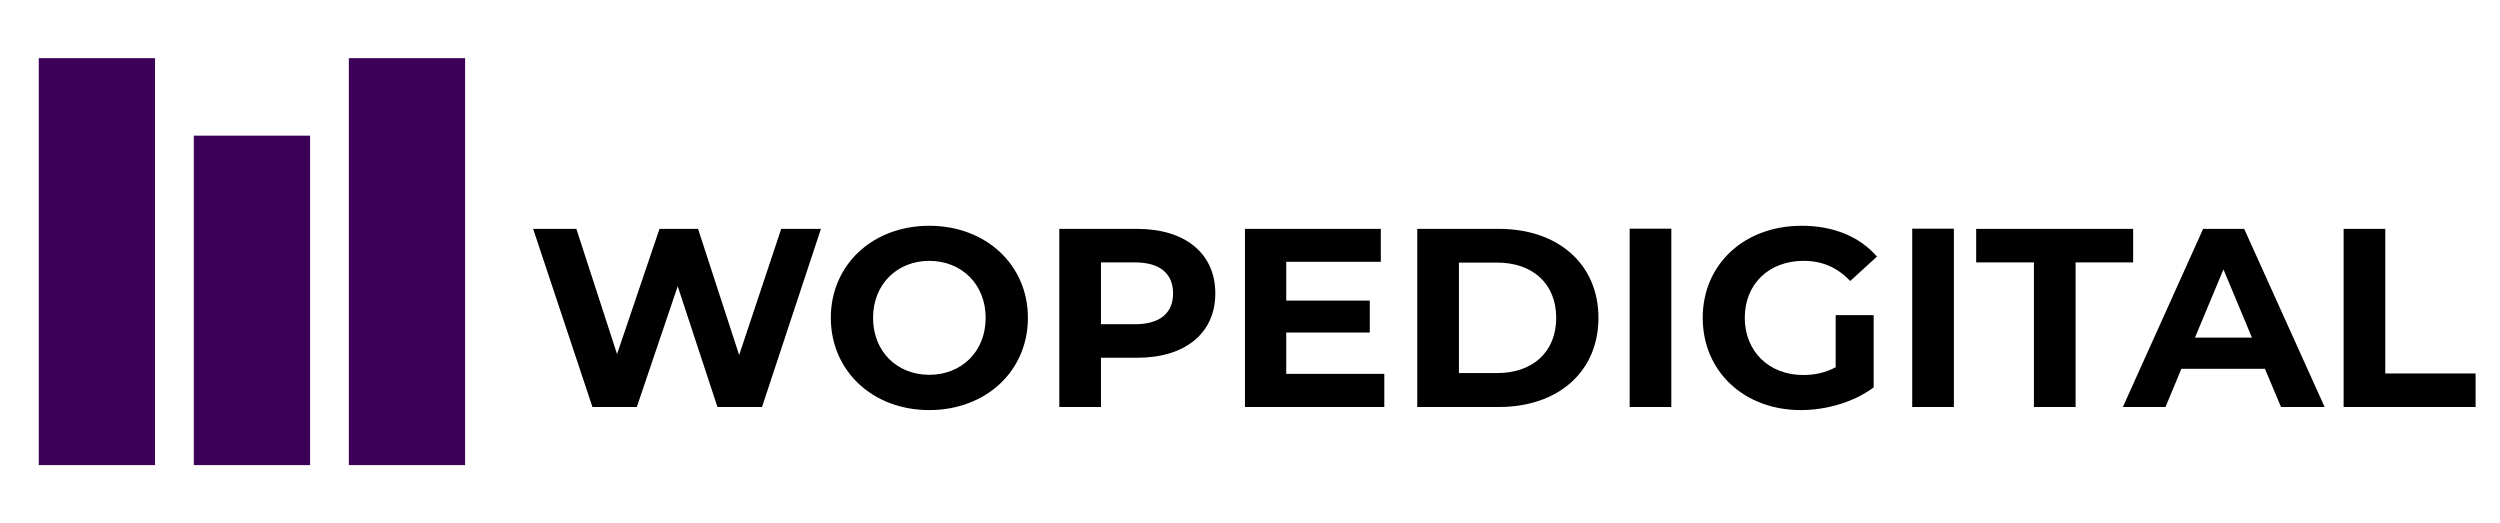
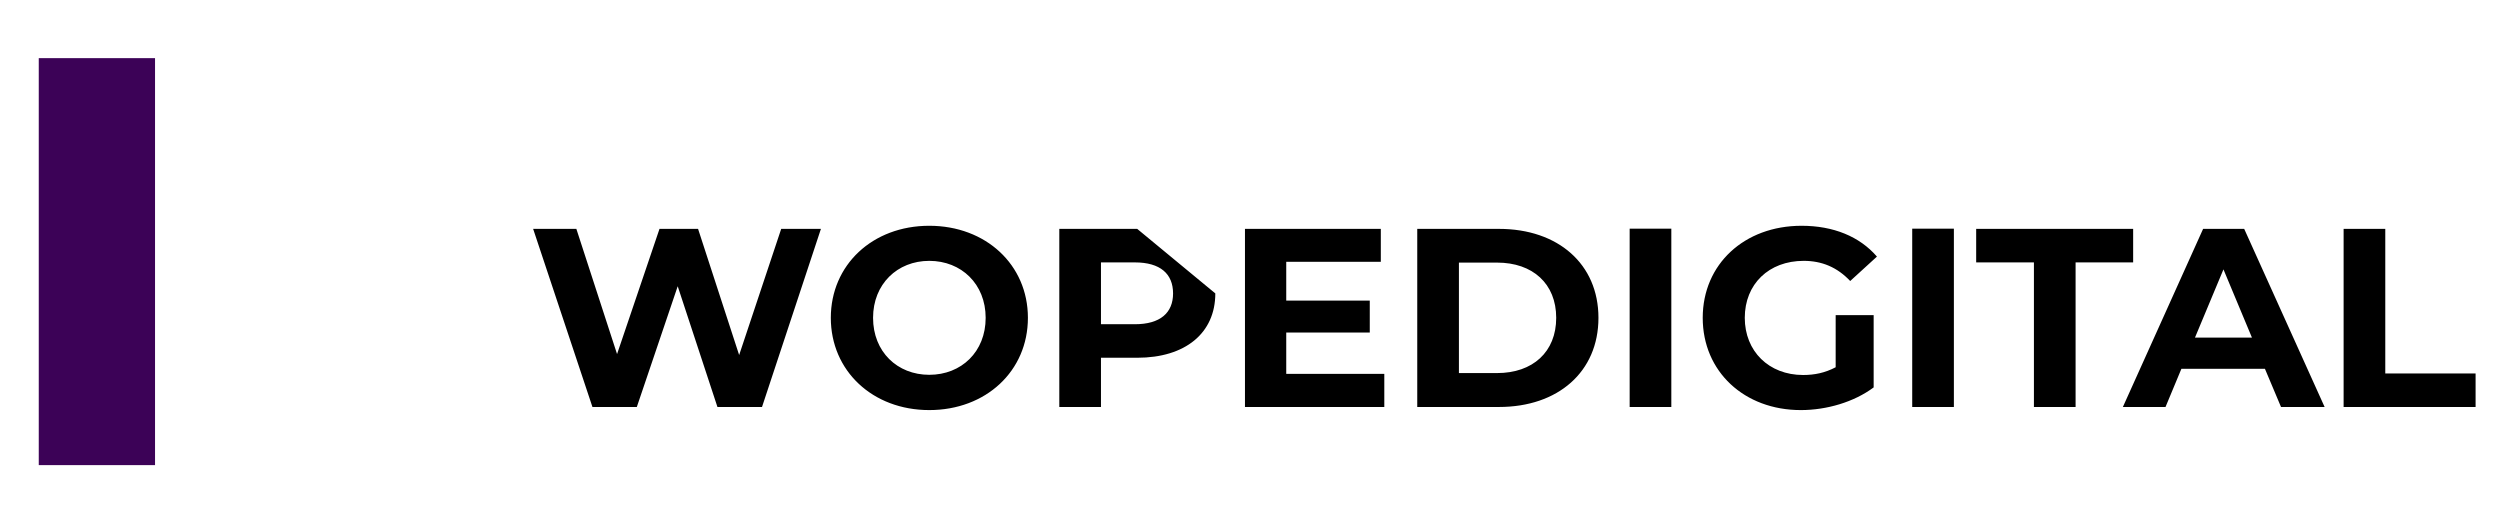
<svg xmlns="http://www.w3.org/2000/svg" version="1.2" viewBox="0 0 129 27" width="129" height="27">
  <title>WopeDigital Wide Logo Full</title>
  <style>
		.s0 { fill: #3c0257 } 
	</style>
-   <path id="WOPEDIGITAL" fill="#000000" aria-label="WOPEDIGITAL" d="m40.31 11.81l-2.17 6.51l-2.12-6.51h-1.99l-2.19 6.46l-2.1-6.46h-2.23l3.06 9.19h2.29l2.11-6.23l2.05 6.23h2.3l3.04-9.19zm7.64 9.35c2.92 0 5.09-2.01 5.09-4.76c0-2.74-2.17-4.75-5.09-4.75c-2.93 0-5.08 2.02-5.08 4.75c0 2.73 2.15 4.76 5.08 4.76zm0-1.82c-1.65 0-2.9-1.19-2.9-2.94c0-1.74 1.25-2.94 2.9-2.94c1.66 0 2.91 1.2 2.91 2.94c0 1.75-1.25 2.94-2.91 2.94zm10.73-7.53h-4.02v9.19h2.15v-2.54h1.87c2.48 0 4.03-1.27 4.03-3.32c0-2.06-1.55-3.33-4.03-3.33zm-0.12 4.92h-1.75v-3.19h1.75c1.31 0 1.97 0.59 1.97 1.6c0 1-0.66 1.59-1.97 1.59zm7.81 2.56v-2.13h4.31v-1.65h-4.31v-2h4.88v-1.7h-7.01v9.19h7.19v-1.71zm6.76 1.71h4.22c3.04 0 5.13-1.81 5.13-4.6c0-2.78-2.09-4.59-5.13-4.59h-4.22zm2.15-1.75v-5.7h1.97c1.84 0 3.05 1.09 3.05 2.85c0 1.76-1.21 2.85-3.05 2.85zm8.81 1.75h2.15v-9.2h-2.15zm10.63-2.05c-0.55 0.29-1.09 0.4-1.68 0.4c-1.77 0-3.01-1.23-3.01-2.95c0-1.74 1.24-2.94 3.04-2.94c0.94 0 1.73 0.33 2.4 1.04l1.38-1.26c-0.9-1.04-2.25-1.59-3.89-1.59c-2.95 0-5.1 1.98-5.1 4.75c0 2.78 2.15 4.76 5.06 4.76c1.33 0 2.74-0.41 3.76-1.17v-3.73h-1.96zm3.95 2.05h2.15v-9.2h-2.15zm6.28 0h2.15v-7.46h2.97v-1.73h-8.1v1.73h2.98zm12.75 0h2.25l-4.15-9.19h-2.12l-4.14 9.19h2.2l0.82-1.97h4.31zm-4.44-3.58l1.47-3.52l1.47 3.52zm7.67 3.58h6.81v-1.73h-4.66v-7.46h-2.15z" />
+   <path id="WOPEDIGITAL" fill="#000000" aria-label="WOPEDIGITAL" d="m40.31 11.81l-2.17 6.51l-2.12-6.51h-1.99l-2.19 6.46l-2.1-6.46h-2.23l3.06 9.19h2.29l2.11-6.23l2.05 6.23h2.3l3.04-9.19zm7.64 9.35c2.92 0 5.09-2.01 5.09-4.76c0-2.74-2.17-4.75-5.09-4.75c-2.93 0-5.08 2.02-5.08 4.75c0 2.73 2.15 4.76 5.08 4.76zm0-1.82c-1.65 0-2.9-1.19-2.9-2.94c0-1.74 1.25-2.94 2.9-2.94c1.66 0 2.91 1.2 2.91 2.94c0 1.75-1.25 2.94-2.91 2.94zm10.73-7.53h-4.02v9.19h2.15v-2.54h1.87c2.48 0 4.03-1.27 4.03-3.32zm-0.12 4.92h-1.75v-3.19h1.75c1.31 0 1.97 0.59 1.97 1.6c0 1-0.66 1.59-1.97 1.59zm7.81 2.56v-2.13h4.31v-1.65h-4.31v-2h4.88v-1.7h-7.01v9.19h7.19v-1.71zm6.76 1.71h4.22c3.04 0 5.13-1.81 5.13-4.6c0-2.78-2.09-4.59-5.13-4.59h-4.22zm2.15-1.75v-5.7h1.97c1.84 0 3.05 1.09 3.05 2.85c0 1.76-1.21 2.85-3.05 2.85zm8.81 1.75h2.15v-9.2h-2.15zm10.63-2.05c-0.55 0.29-1.09 0.4-1.68 0.4c-1.77 0-3.01-1.23-3.01-2.95c0-1.74 1.24-2.94 3.04-2.94c0.94 0 1.73 0.33 2.4 1.04l1.38-1.26c-0.9-1.04-2.25-1.59-3.89-1.59c-2.95 0-5.1 1.98-5.1 4.75c0 2.78 2.15 4.76 5.06 4.76c1.33 0 2.74-0.41 3.76-1.17v-3.73h-1.96zm3.95 2.05h2.15v-9.2h-2.15zm6.28 0h2.15v-7.46h2.97v-1.73h-8.1v1.73h2.98zm12.75 0h2.25l-4.15-9.19h-2.12l-4.14 9.19h2.2l0.82-1.97h4.31zm-4.44-3.58l1.47-3.52l1.47 3.52zm7.67 3.58h6.81v-1.73h-4.66v-7.46h-2.15z" />
  <path id="Layer 3" class="s0" d="m2 3h6v21h-6z" />
-   <path id="Shape 1" class="s0" d="m10 7h6v17h-6z" />
-   <path id="Shape 2" class="s0" d="m18 3h6v21h-6z" />
</svg>